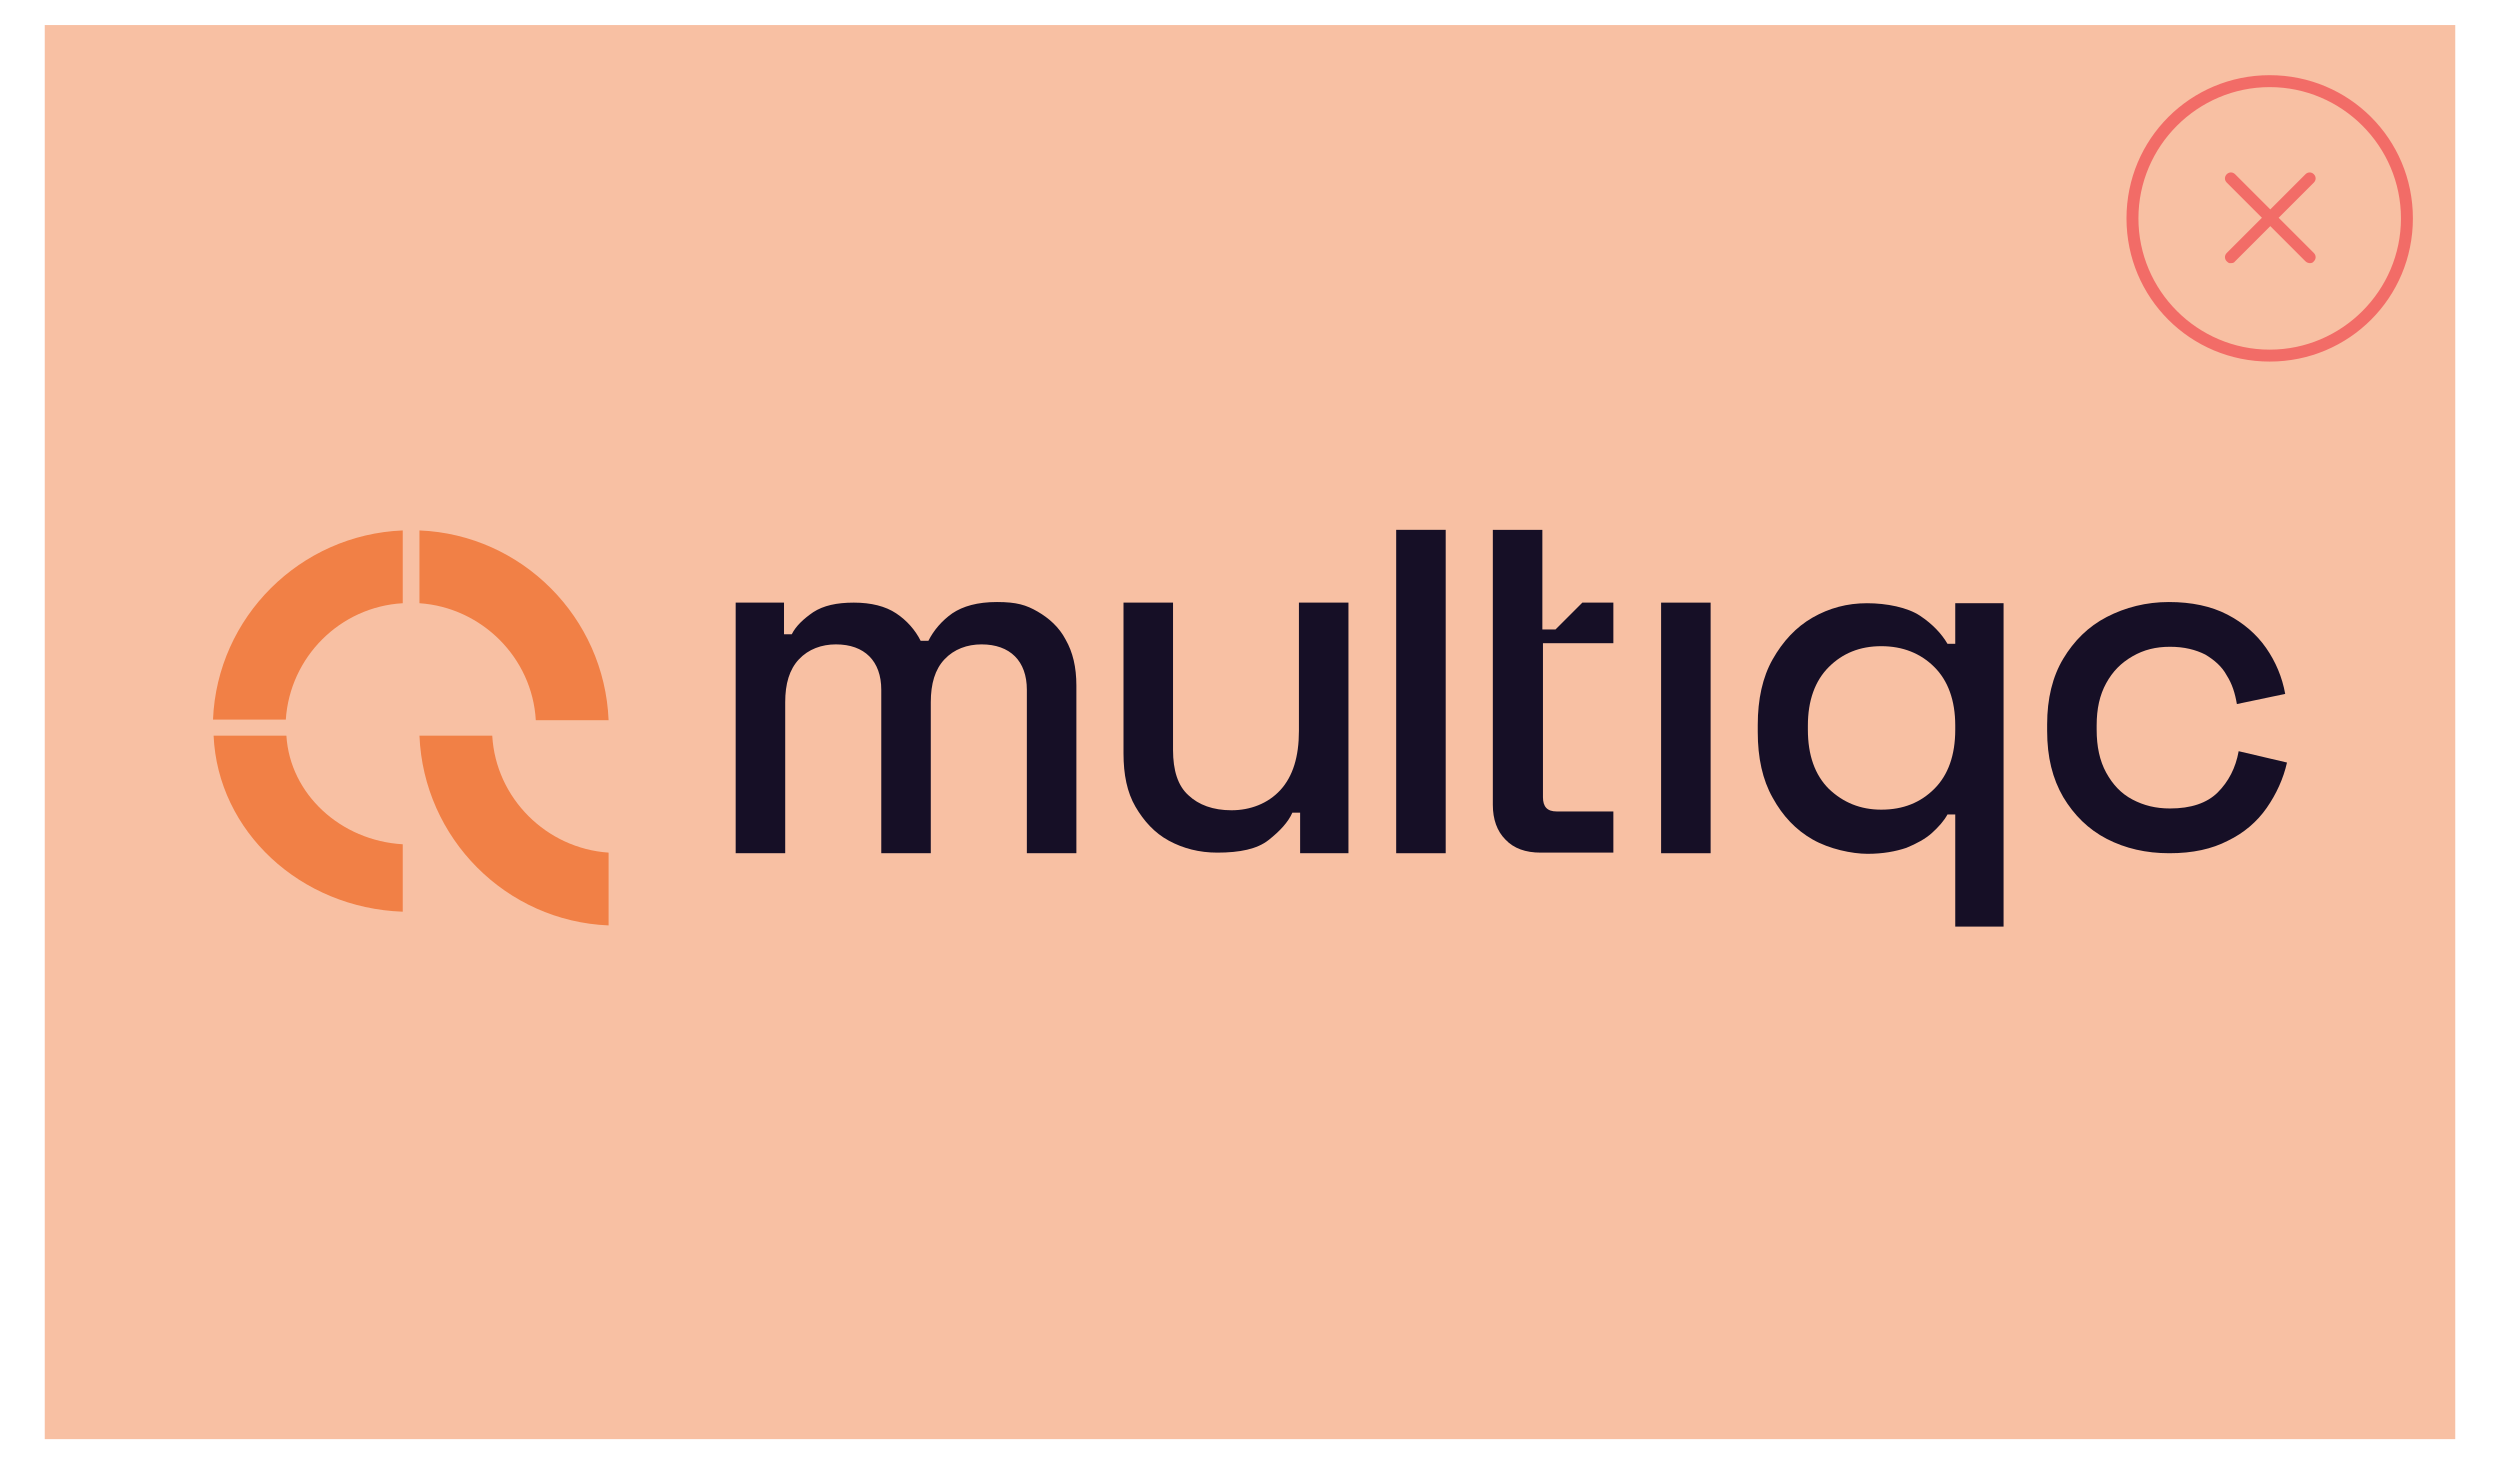
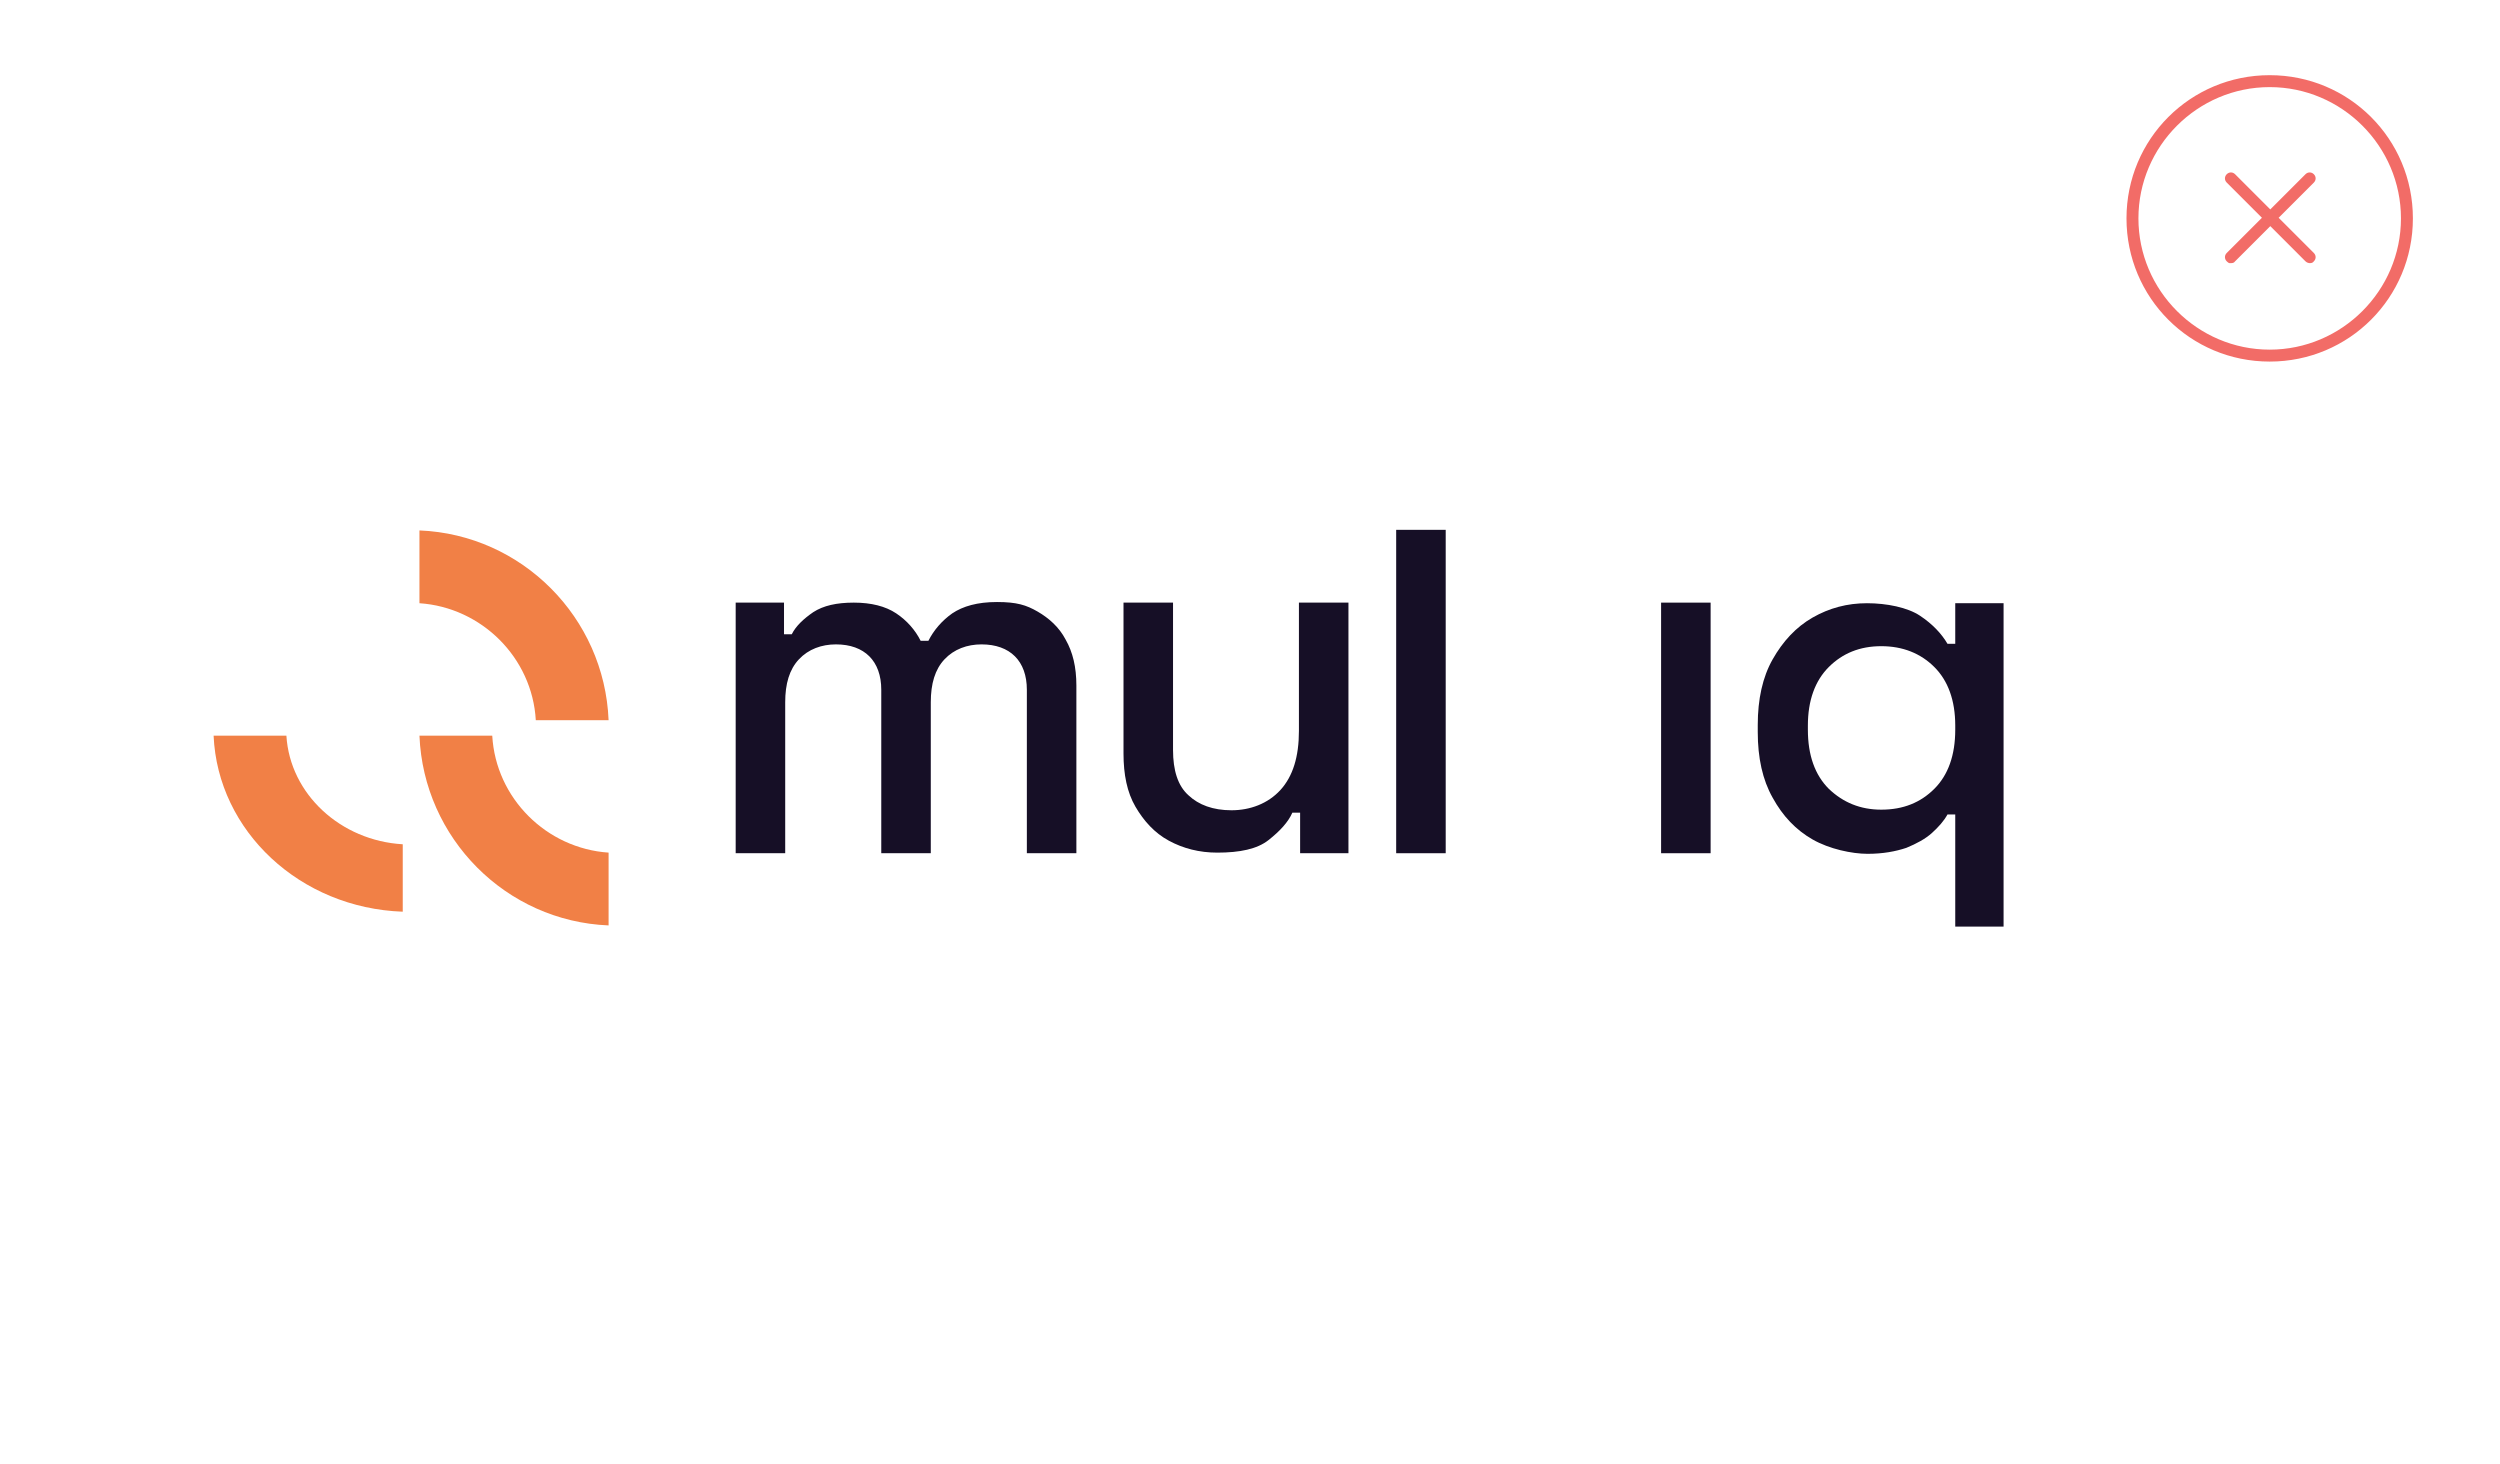
<svg xmlns="http://www.w3.org/2000/svg" id="Layer_1" version="1.1" viewBox="0 0 419 245.4">
  <defs>
    <style>
      .st0 {
        fill: #f18046;
      }

      .st1 {
        fill: #f8c0a3;
      }

      .st2 {
        fill: #f26c67;
      }

      .st3 {
        fill: #160f26;
      }
    </style>
  </defs>
-   <rect class="st1" x="7.5" y="4.2" width="404" height="237" />
  <path class="st2" d="M380.4,58.6c-12.1,0-22-9.9-22-22s9.9-22,22-22,22,9.9,22,22-9.9,22-22,22M380.4,12.6c-13.3,0-24,10.7-24,24s10.7,24,24,24,24-10.7,24-24-10.7-24-24-24" />
  <path class="st2" d="M387.8,29.2c-.4-.4-1-.4-1.4,0l-5.9,5.9-5.9-5.9c-.4-.4-1-.4-1.4,0s-.4,1,0,1.4l5.9,5.9-5.9,5.9c-.4.4-.4,1,0,1.4s.5.3.7.3.5,0,.7-.3l5.9-5.9,5.9,5.9c.2.2.5.3.7.3s.5,0,.7-.3c.4-.4.4-1,0-1.4l-5.9-5.9,5.9-5.9c.4-.4.4-1,0-1.4" />
-   <path class="st0" d="M47.9,120.6c.7-10.5,9.1-18.9,19.6-19.5v-12.2c-17.2.7-31.1,14.5-31.8,31.7h12.2Z" />
  <path class="st0" d="M67.5,141.5c-10.4-.6-18.9-8.4-19.5-18.2h-12.2c.7,16,14.5,28.9,31.7,29.5v-11.4h0Z" />
  <path class="st0" d="M70.3,101.1c10.4.7,18.9,9.1,19.5,19.6h12.2c-.7-17.2-14.5-31.1-31.7-31.8v12.2h0Z" />
  <path class="st0" d="M102,142.9c-10.4-.7-18.9-9.1-19.5-19.6h-12.2c.7,17.2,14.5,31.1,31.7,31.8v-12.2Z" />
  <path class="st3" d="M327.7,155.2v-18.7h-1.3c-.6,1.1-1.5,2.1-2.6,3.1s-2.6,1.8-4.3,2.5c-1.8.6-3.9,1-6.5,1s-6.4-.8-9.2-2.4c-2.8-1.6-5-3.9-6.7-7-1.7-3-2.5-6.7-2.5-11v-1.2c0-4.3.8-8,2.5-11s3.9-5.4,6.7-7c2.8-1.6,5.8-2.4,9.1-2.4s6.8.7,8.9,2.1,3.6,3,4.6,4.7h1.3v-6.8h8.1v54.2h-8.3.2ZM315.3,135.7c3.7,0,6.6-1.2,8.9-3.5s3.5-5.6,3.5-9.9v-.7c0-4.2-1.2-7.5-3.5-9.8s-5.3-3.5-8.9-3.5-6.5,1.2-8.8,3.5-3.5,5.6-3.5,9.8v.7c0,4.3,1.2,7.6,3.5,9.9,2.4,2.3,5.3,3.5,8.8,3.5Z" />
-   <path class="st3" d="M363.5,143c-3.8,0-7.3-.8-10.4-2.4s-5.5-4-7.3-7c-1.8-3.1-2.7-6.7-2.7-11.1v-1.1c0-4.3.9-8,2.7-11,1.8-3,4.2-5.4,7.3-7,3.1-1.6,6.6-2.5,10.4-2.5s7.1.7,9.8,2.1c2.7,1.4,4.9,3.3,6.5,5.6s2.7,4.9,3.2,7.7l-8.1,1.7c-.3-1.8-.8-3.4-1.7-4.8-.8-1.5-2.1-2.6-3.6-3.5-1.6-.8-3.5-1.3-5.9-1.3s-4.4.5-6.3,1.6-3.3,2.5-4.4,4.5c-1.1,2-1.6,4.3-1.6,7.1v.7c0,2.8.5,5.2,1.6,7.2s2.5,3.5,4.4,4.5,3.9,1.5,6.3,1.5c3.5,0,6.2-.9,8-2.7s3-4.1,3.5-6.9l8.1,1.9c-.6,2.7-1.8,5.3-3.4,7.6s-3.8,4.2-6.5,5.5c-2.7,1.4-5.9,2.1-9.8,2.1h0Z" />
  <path class="st3" d="M123.3,143v-42h8.1v5.3h1.3c.7-1.4,2-2.6,3.6-3.7,1.7-1.1,3.9-1.6,6.8-1.6s5.3.6,7.1,1.8,3.2,2.8,4.1,4.6h1.3c.9-1.8,2.3-3.4,4-4.6,1.8-1.2,4.2-1.9,7.5-1.9s4.9.5,6.8,1.6,3.6,2.6,4.7,4.7c1.2,2.1,1.8,4.6,1.8,7.7v28.1h-8.3v-27.4c0-2.4-.7-4.3-2-5.6-1.3-1.3-3.2-2-5.6-2s-4.6.8-6.2,2.5-2.3,4.1-2.3,7.2v25.3h-8.3v-27.4c0-2.4-.7-4.3-2-5.6-1.3-1.3-3.2-2-5.6-2s-4.6.8-6.2,2.5-2.3,4.1-2.3,7.2v25.3h-8.3Z" />
  <path class="st3" d="M204,142.9c-3,0-5.7-.7-8.1-2s-4.2-3.3-5.6-5.7-2-5.4-2-8.9v-25.3h8.3v24.7c0,3.4.8,6,2.6,7.6,1.7,1.6,4.1,2.5,7.2,2.5s6.1-1.1,8.2-3.4c2.1-2.3,3.1-5.6,3.1-9.9v-21.5h8.3v42h-8.1v-6.8h-1.3c-.7,1.6-2.1,3.1-4,4.6s-4.8,2.1-8.6,2.1h0Z" />
  <path class="st3" d="M234,143v-54.2h8.3v54.2h-8.3Z" />
  <path class="st3" d="M278.4,143v-42h8.3v42h-8.3Z" />
-   <path class="st3" d="M270.4,107.8v-6.8h-5.2l-4.5,4.5h-2.2v-16.7h-8.3v46.1c0,2.4.7,4.4,2.1,5.8,1.4,1.5,3.4,2.2,5.9,2.2h12.2v-6.9h-9.5c-1.6,0-2.3-.8-2.3-2.4v-25.8h11.9,0Z" />
</svg>